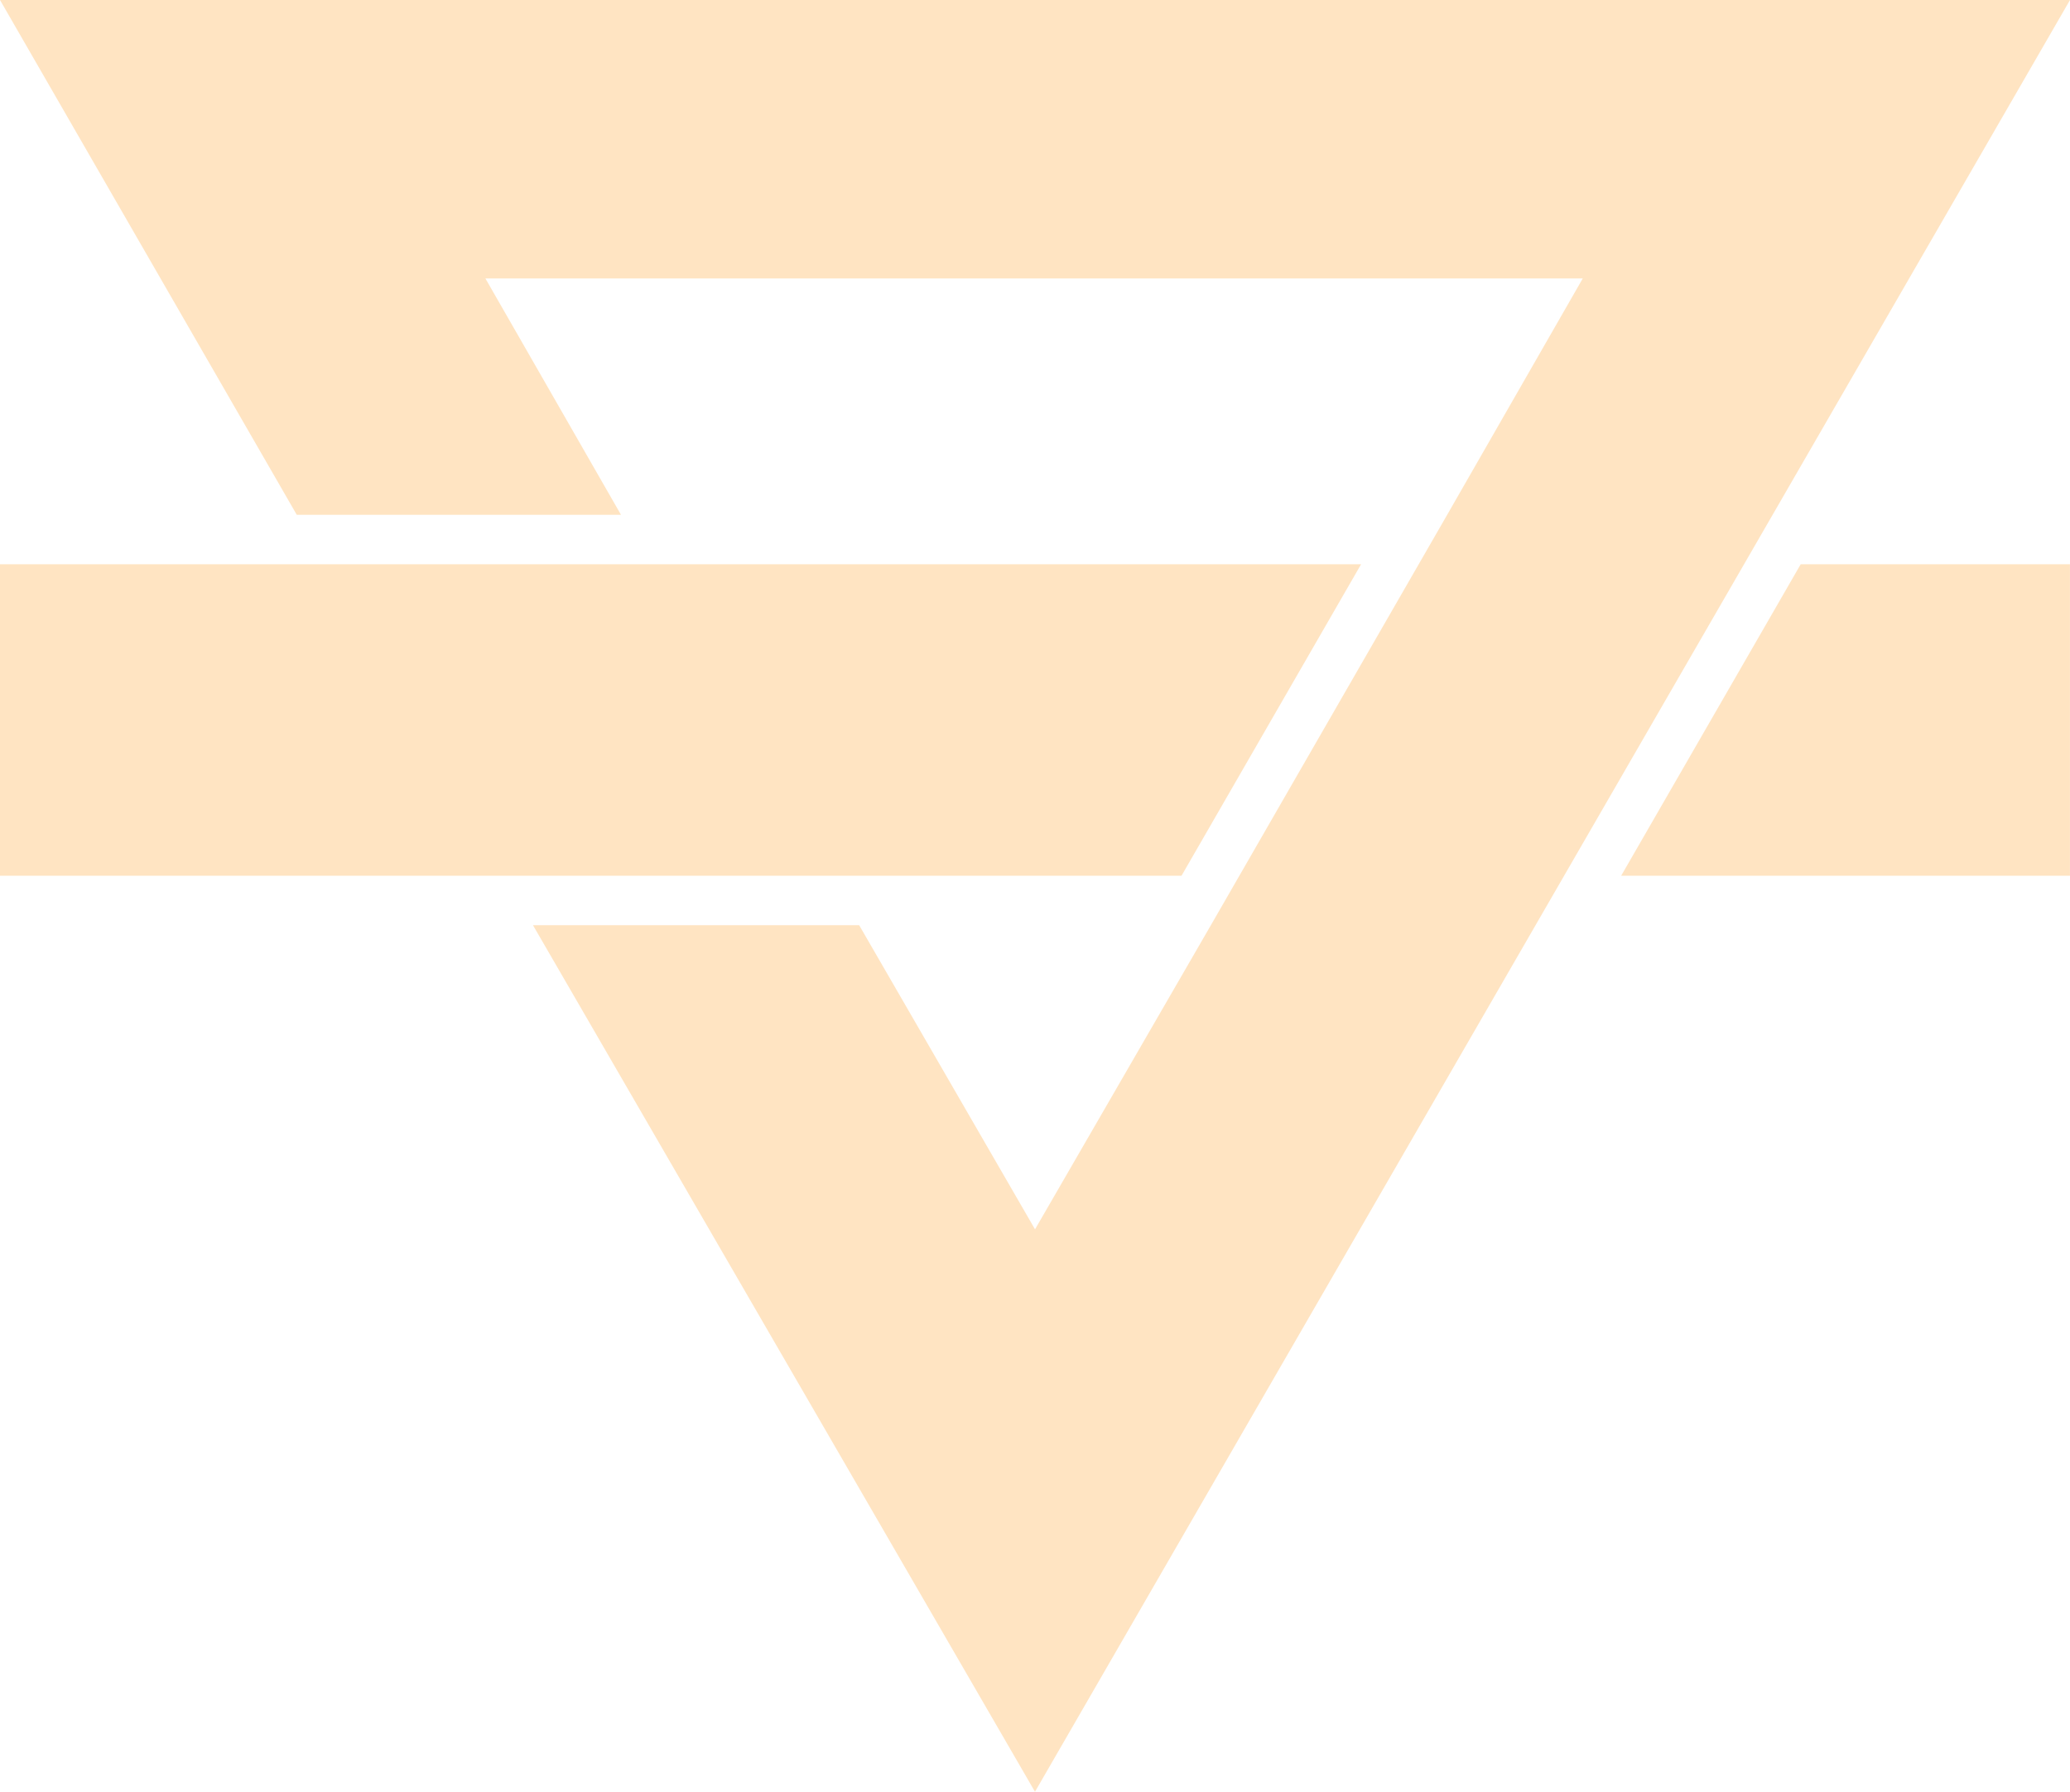
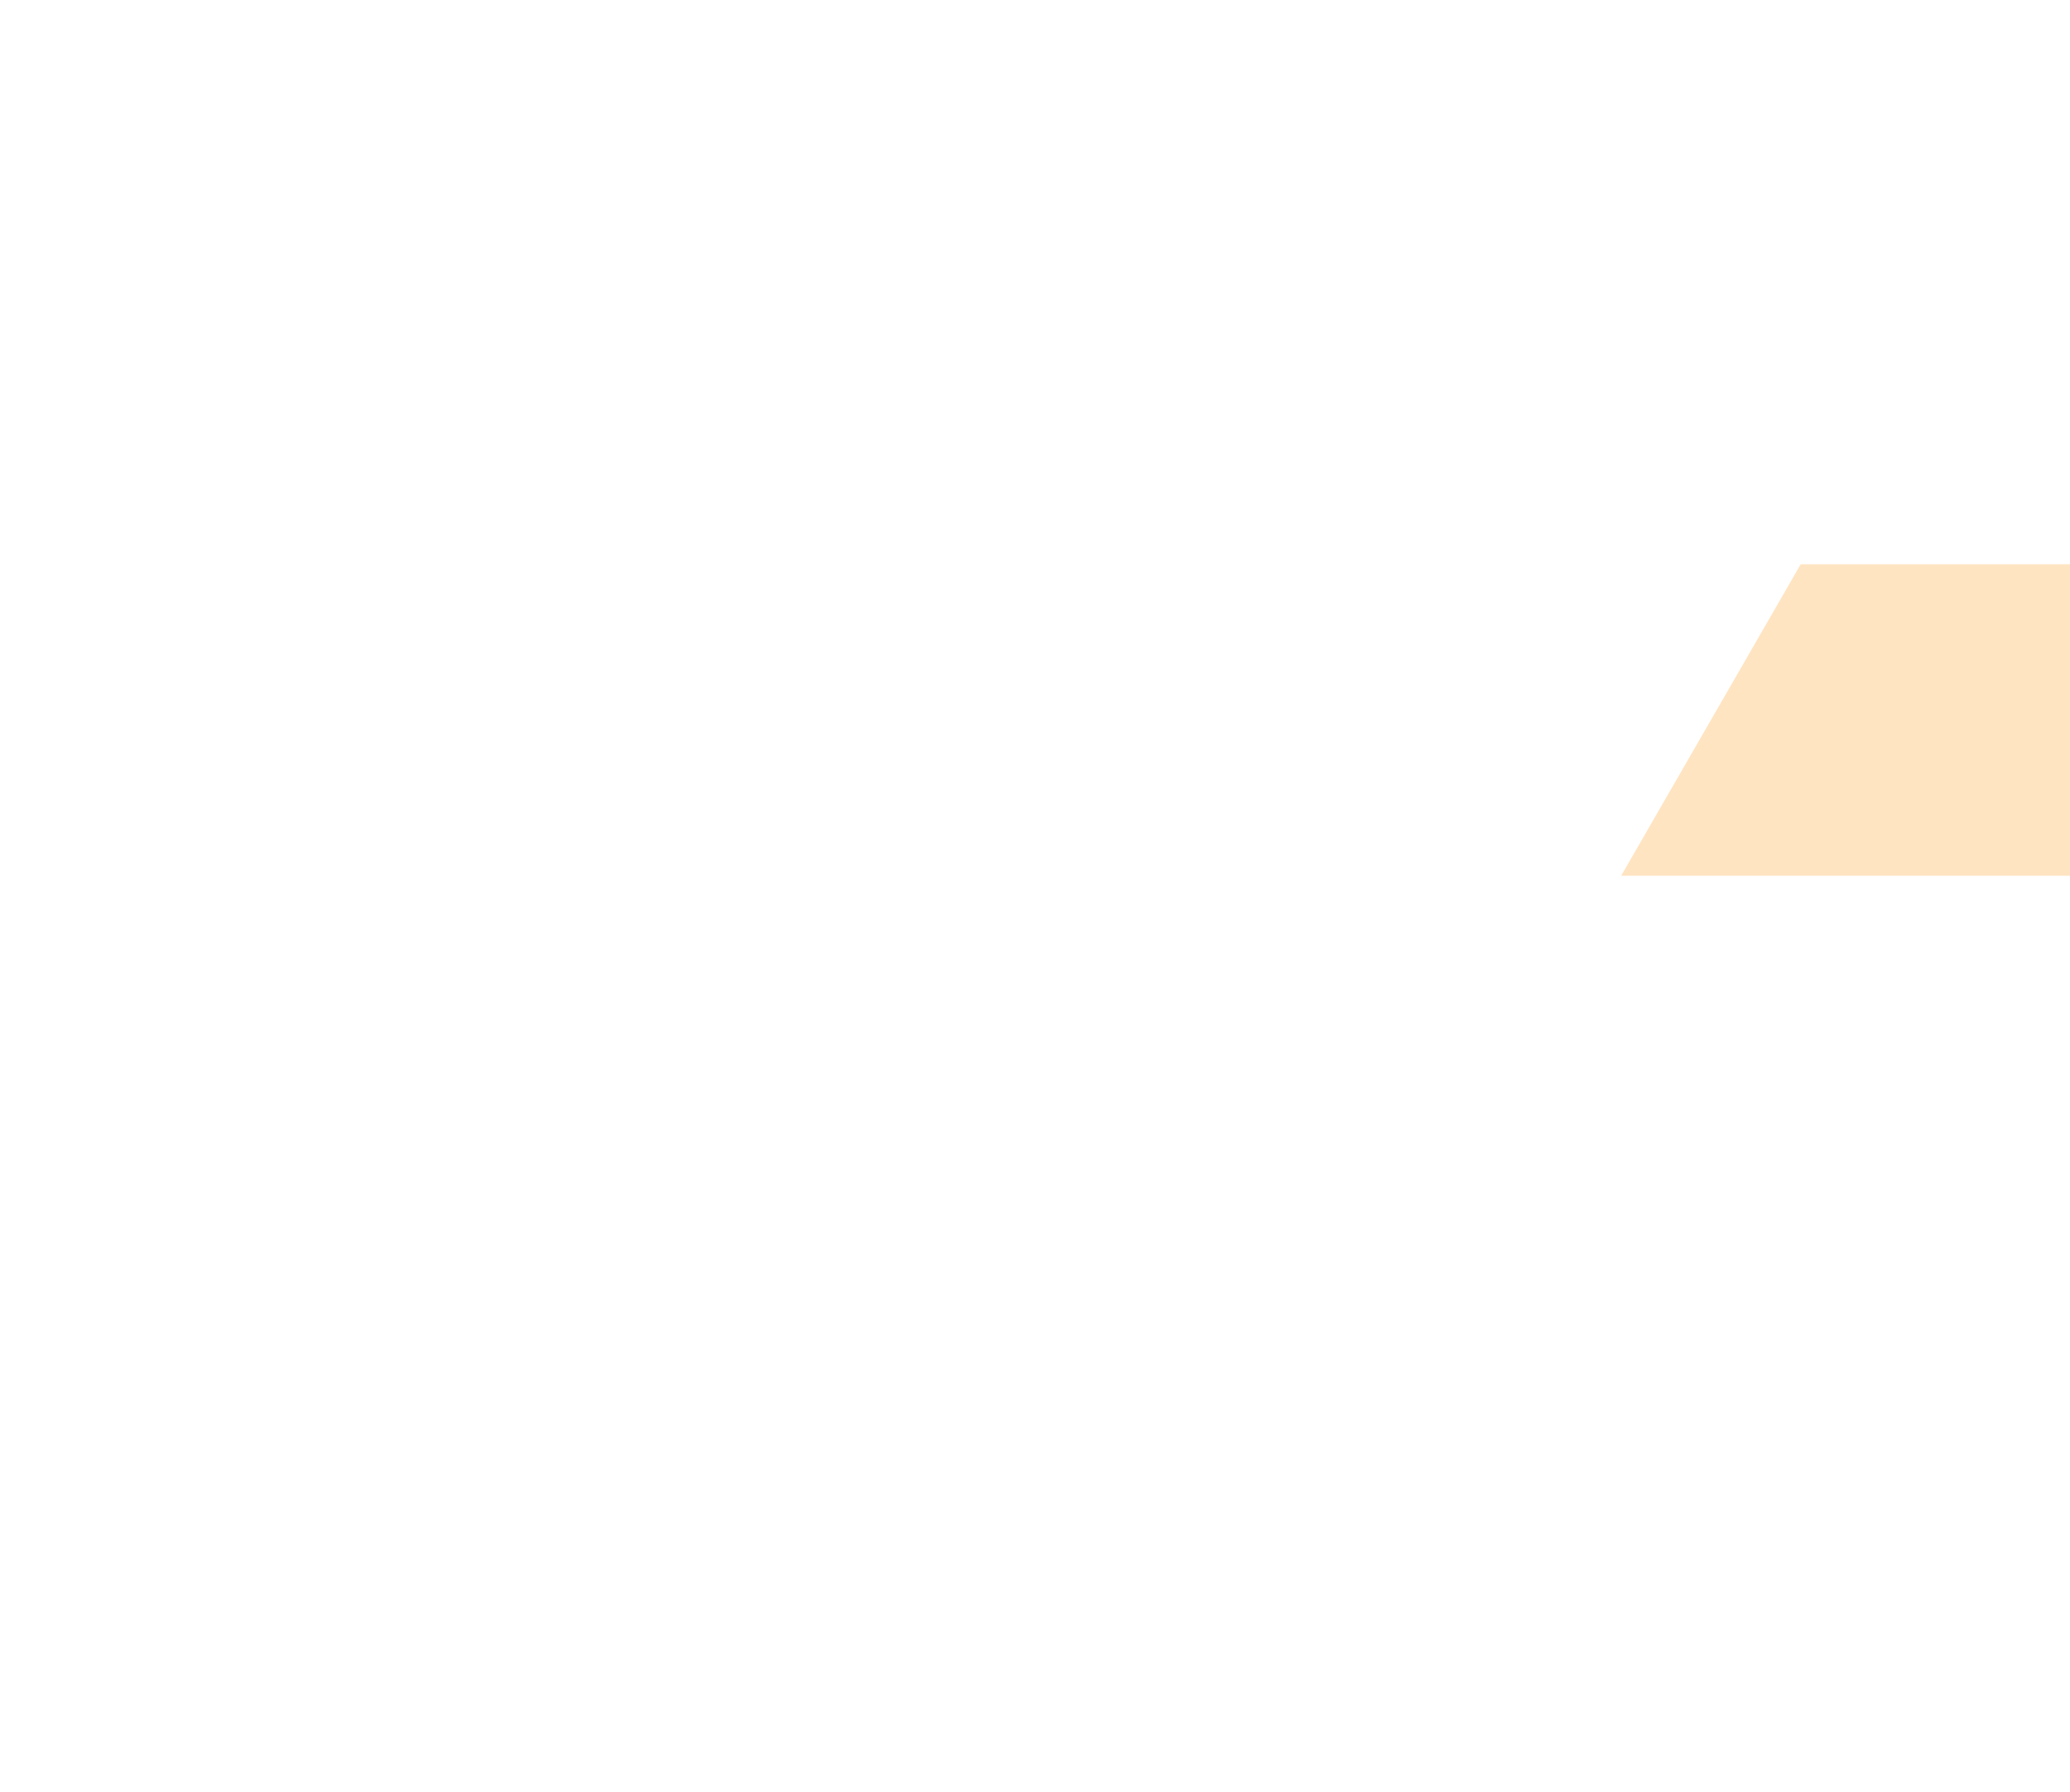
<svg xmlns="http://www.w3.org/2000/svg" height="40" viewBox="0 0 46.217 40" width="46.217">
  <g fill="#ffe4c2">
    <path d="m88.5 37.753h10.02v-6.953h-6.012z" transform="translate(-52.304 -18.203)" />
-     <path d="m30.389 30.8-4.009 6.953h-26.38v-6.953z" transform="translate(0 -18.203)" />
-     <path d="m0 0 6.626 11.493h7.239l-3.027-5.276h24.5l-3.027 5.276-5.276 9.162-3.926 6.789-3.926-6.789h-7.283l11.208 19.345 23.109-40z" />
  </g>
</svg>